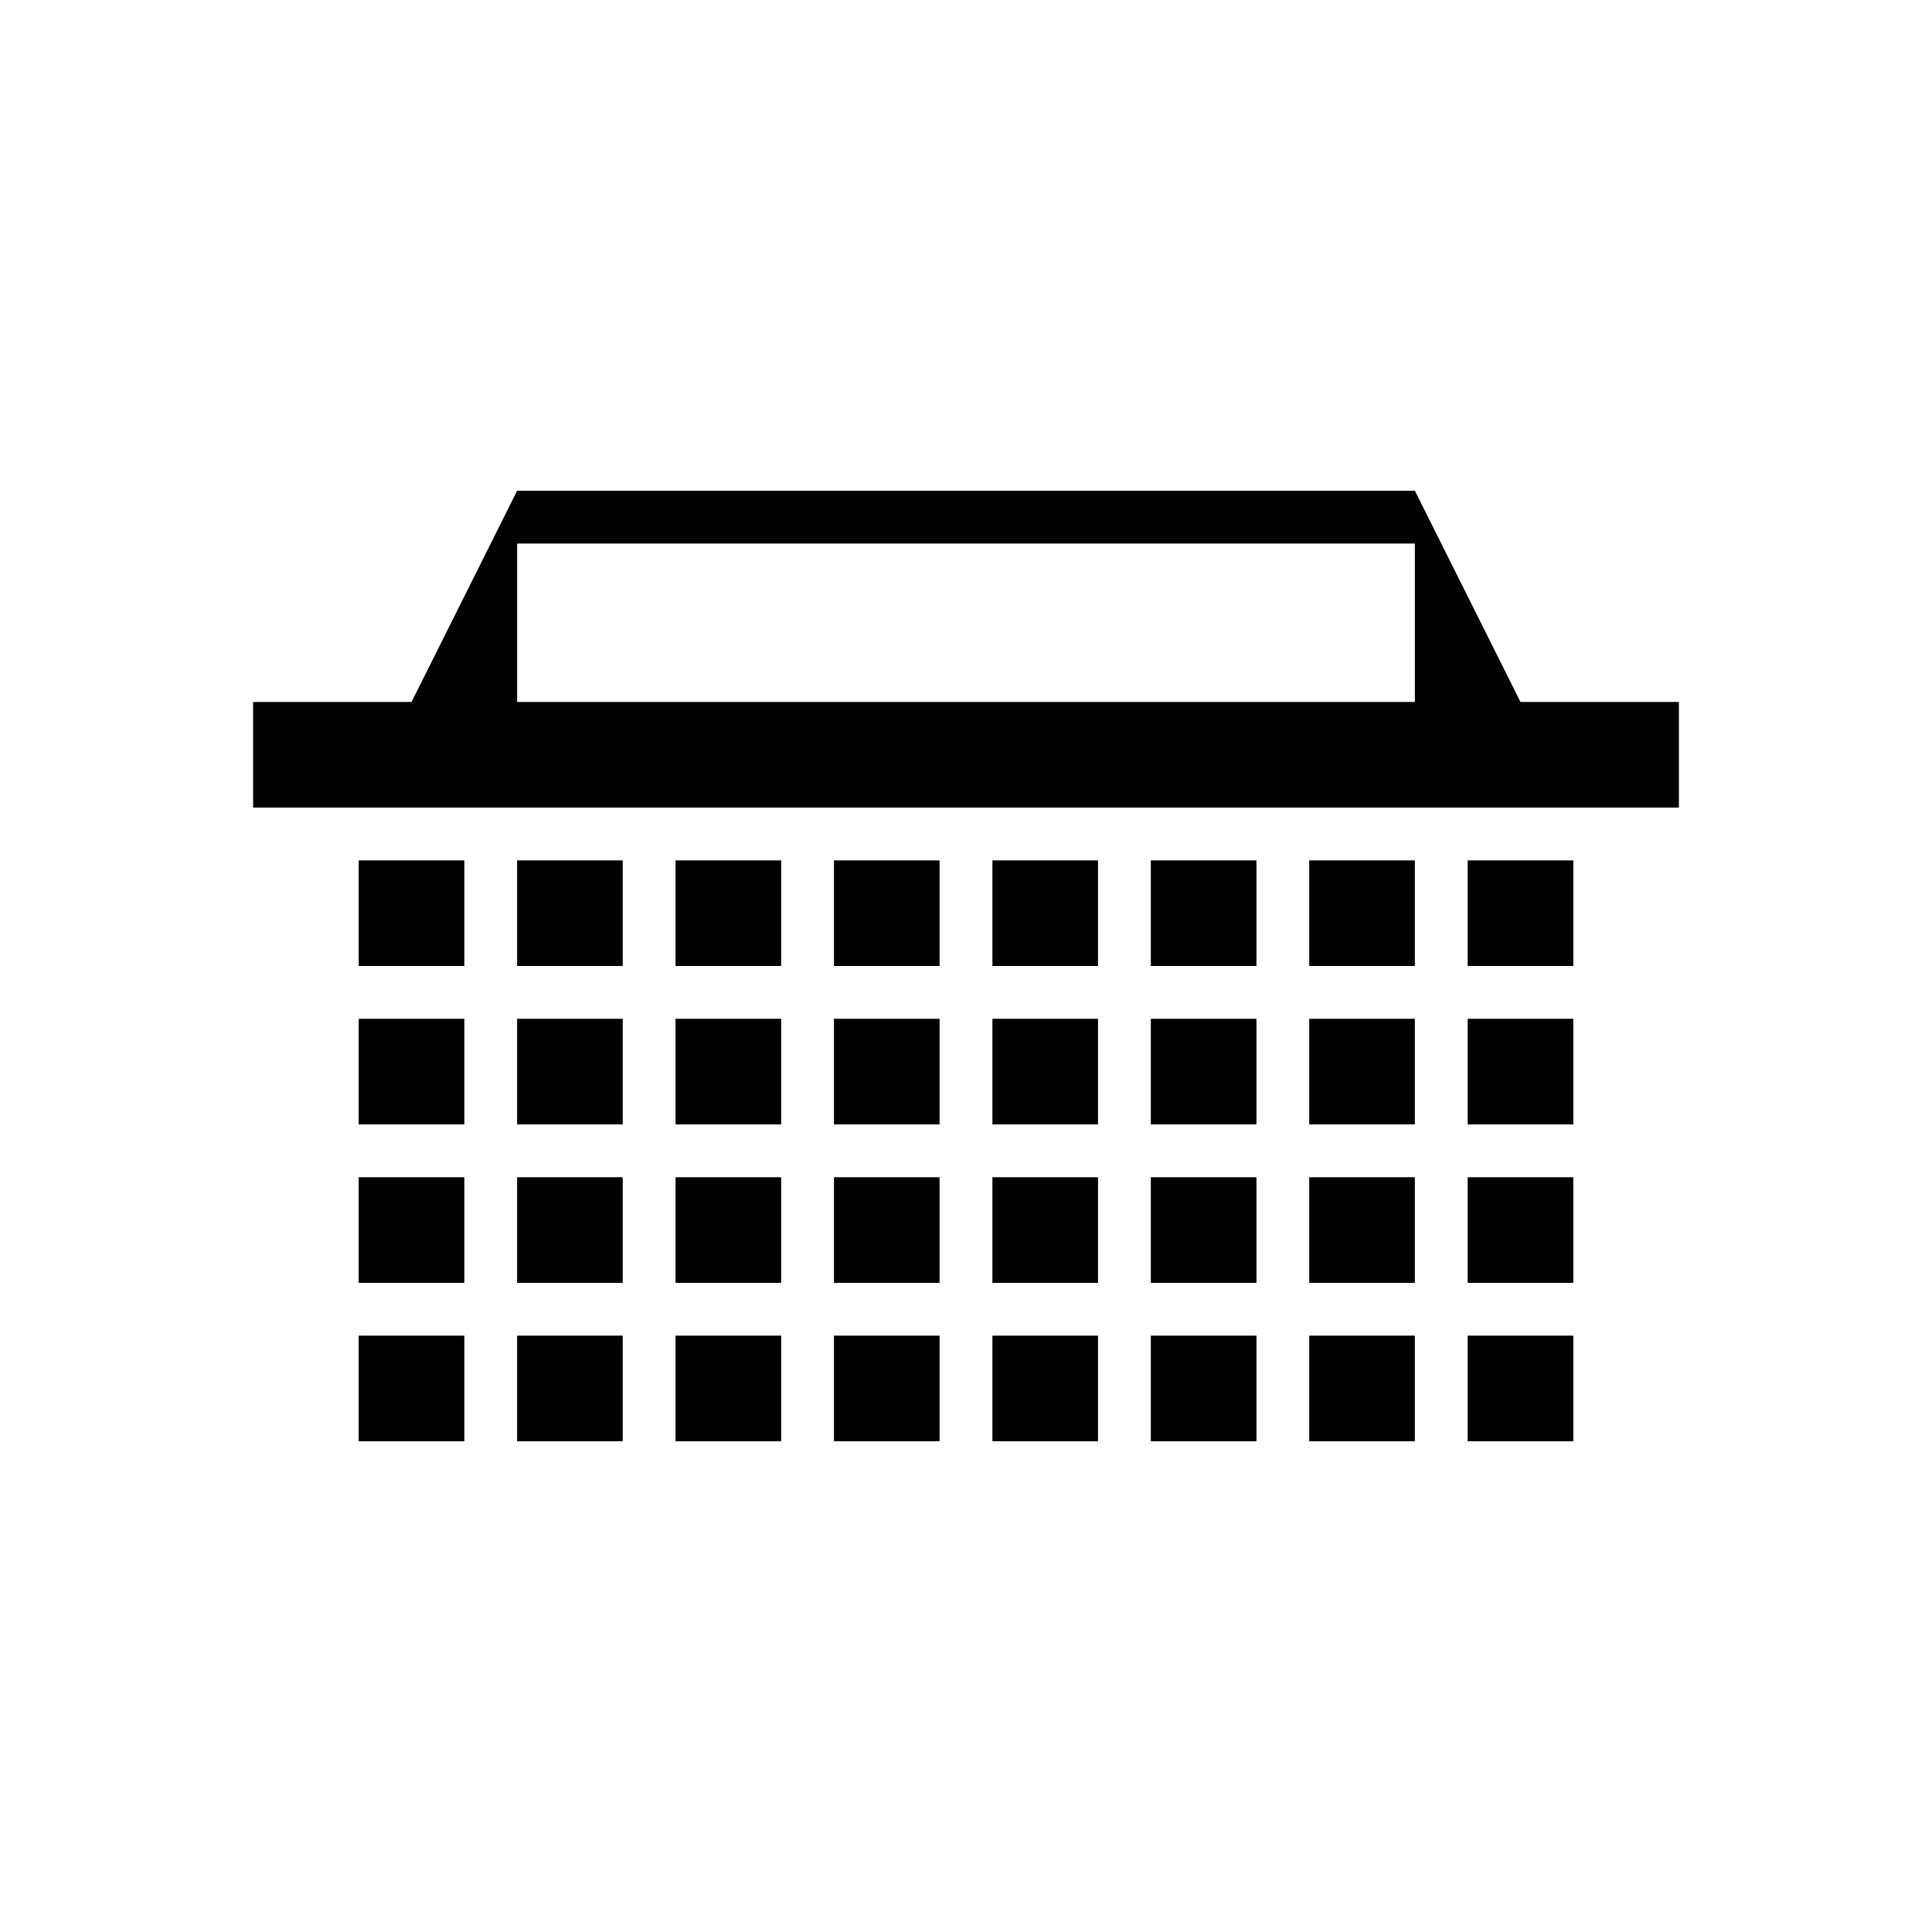
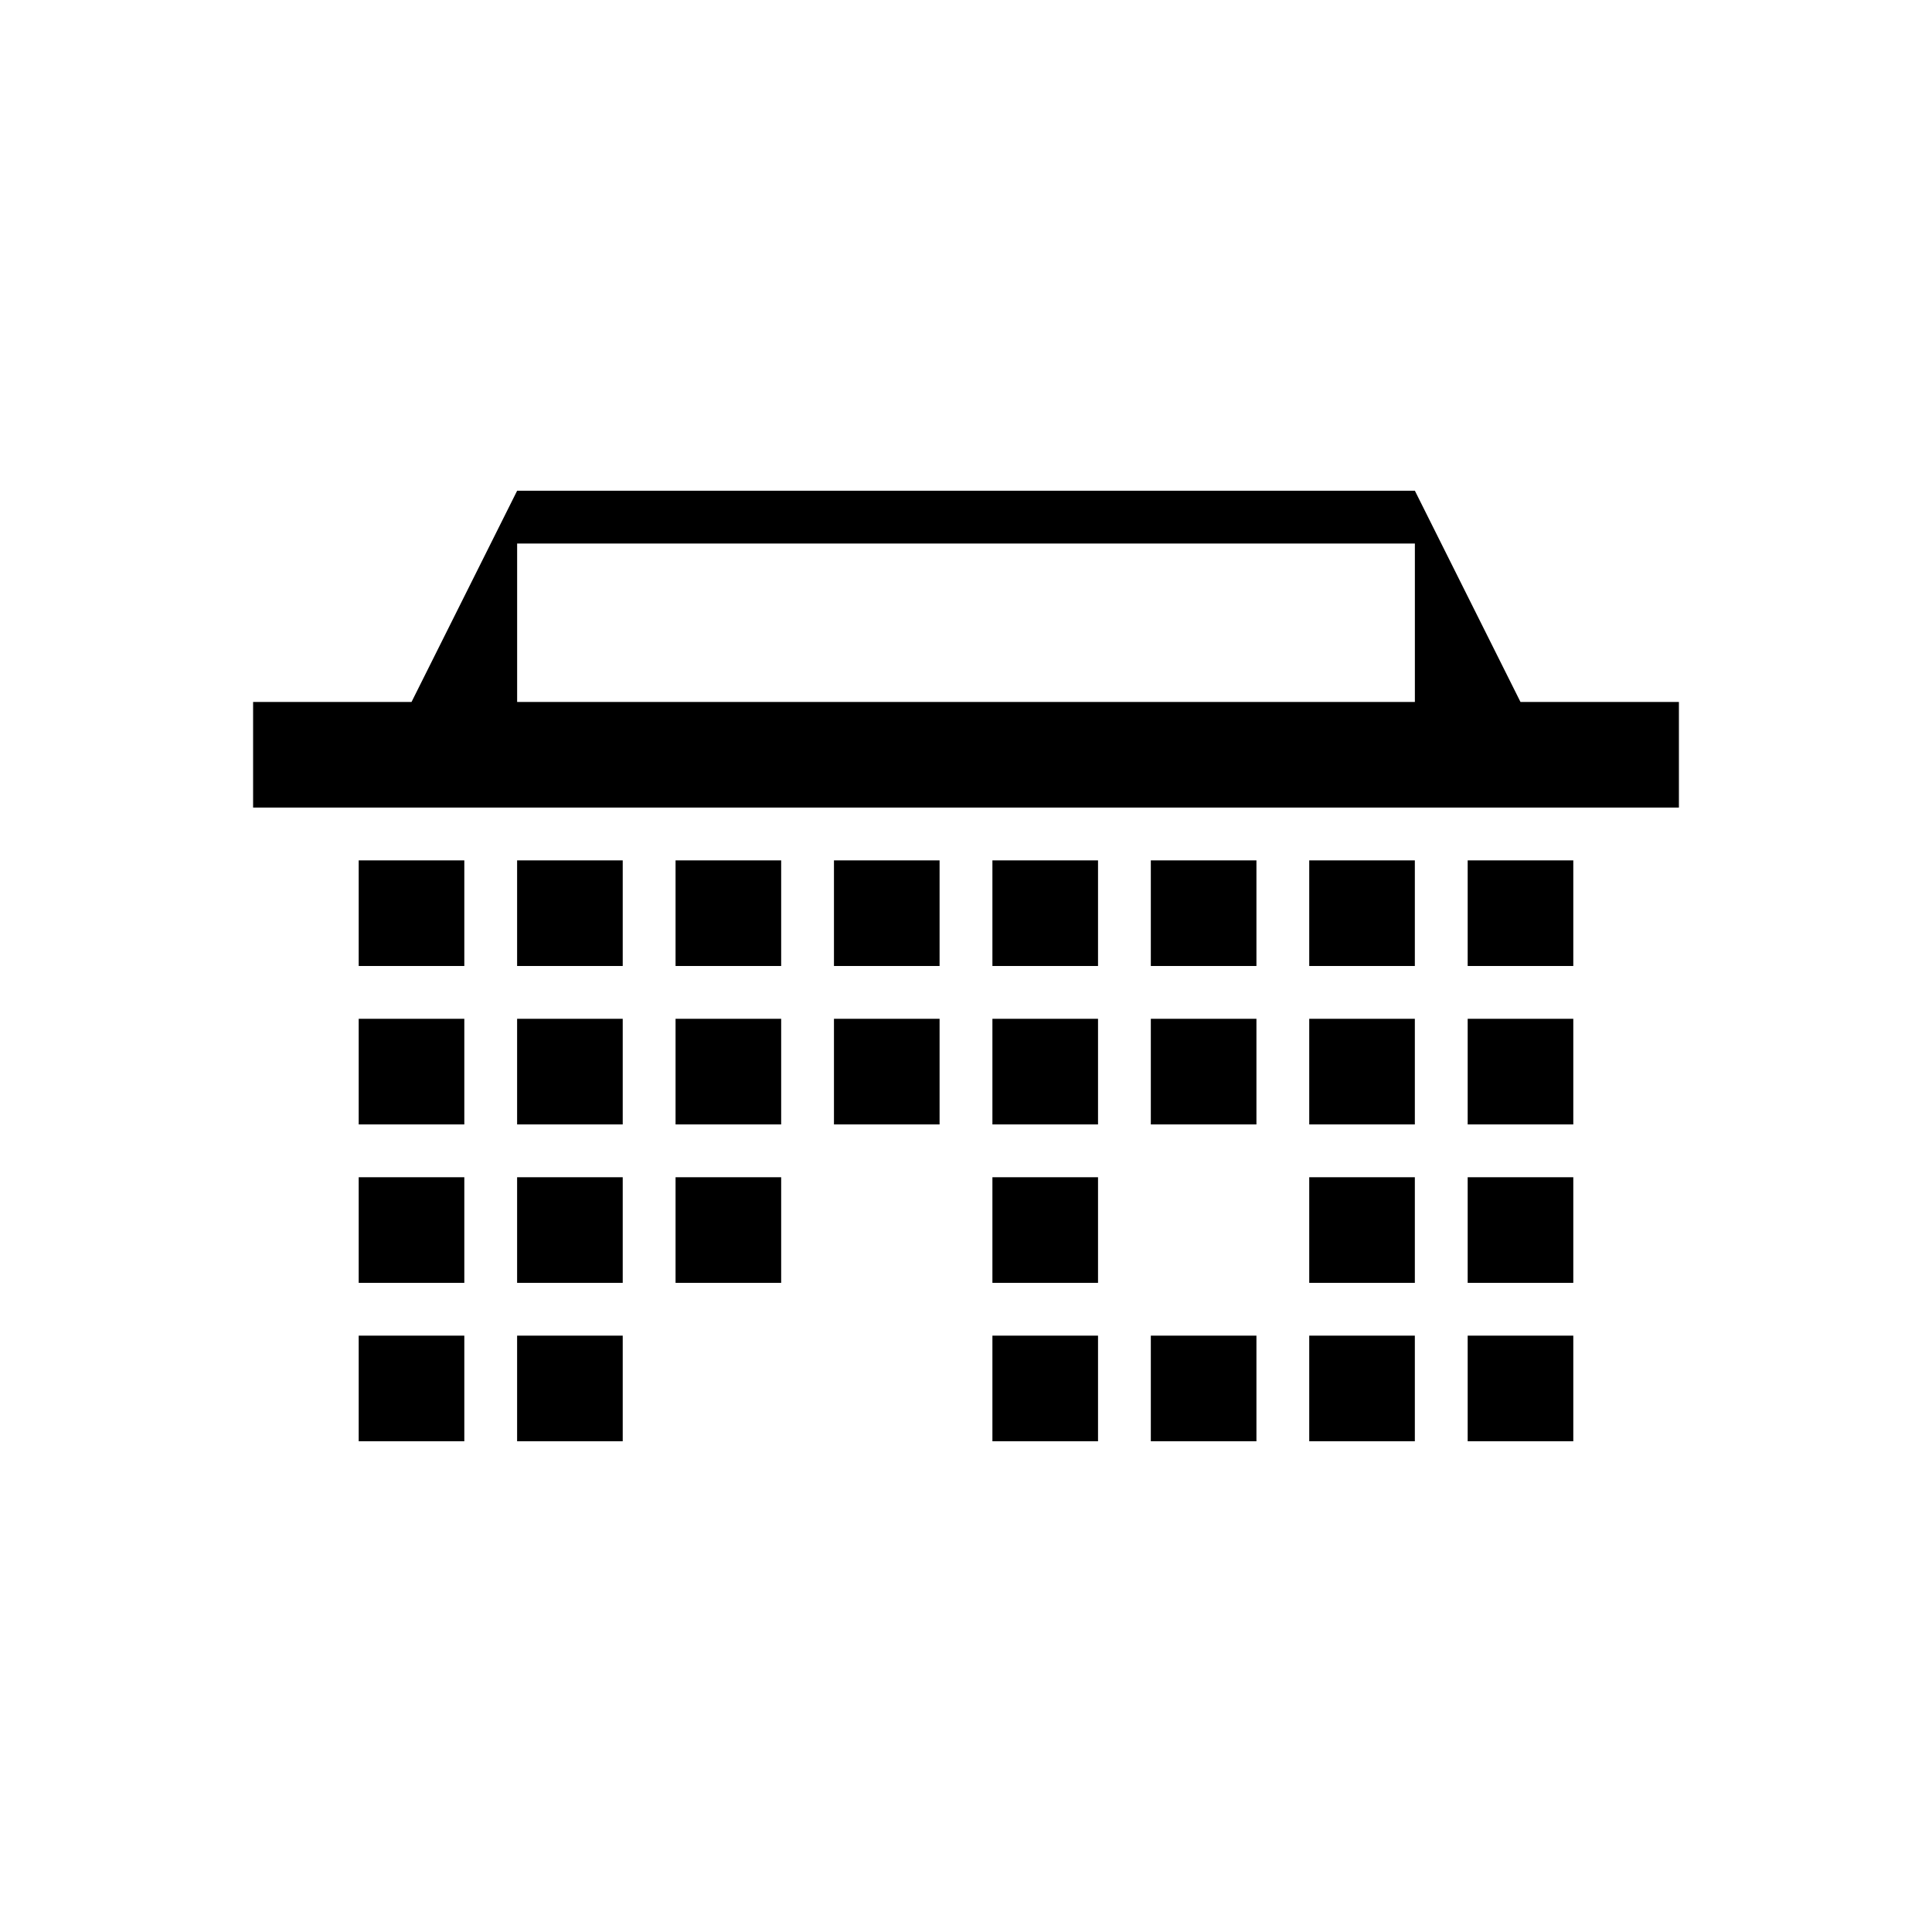
<svg xmlns="http://www.w3.org/2000/svg" fill="#000000" width="800px" height="800px" version="1.1" viewBox="144 144 512 512">
  <g>
    <path d="m588.93 358.02v-27.988h-31.348l-10.637-0.004-27.988-55.98h-237.91l-27.988 55.98h-41.984v27.988l20.992 0.004zm-69.973-27.992h-237.91v-41.984h237.91z" />
    <path d="m365.01 372.01h27.988v27.988h-27.988z" />
    <path d="m407 497.96h27.988v27.988h-27.988z" />
    <path d="m365.01 413.99h27.988v27.988h-27.988z" />
    <path d="m532.95 372.01h27.988v27.988h-27.988z" />
    <path d="m323.03 413.99h27.988v27.988h-27.988z" />
    <path d="m323.03 455.98h27.988v27.988h-27.988z" />
-     <path d="m365.01 455.98h27.988v27.988h-27.988z" />
-     <path d="m365.01 497.96h27.988v27.988h-27.988z" />
    <path d="m323.03 372.01h27.988v27.988h-27.988z" />
    <path d="m448.98 413.99h27.988v27.988h-27.988z" />
    <path d="m448.98 497.96h27.988v27.988h-27.988z" />
    <path d="m490.96 455.98h27.988v27.988h-27.988z" />
    <path d="m490.96 497.96h27.988v27.988h-27.988z" />
    <path d="m407 372.01h27.988v27.988h-27.988z" />
    <path d="m448.98 372.01h27.988v27.988h-27.988z" />
    <path d="m532.95 413.99h27.988v27.988h-27.988z" />
-     <path d="m448.98 455.98h27.988v27.988h-27.988z" />
    <path d="m490.96 413.99h27.988v27.988h-27.988z" />
    <path d="m532.95 455.98h27.988v27.988h-27.988z" />
    <path d="m407 455.98h27.988v27.988h-27.988z" />
    <path d="m532.95 497.96h27.988v27.988h-27.988z" />
    <path d="m407 413.99h27.988v27.988h-27.988z" />
    <path d="m490.96 372.01h27.988v27.988h-27.988z" />
    <path d="m239.06 497.96h27.988v27.988h-27.988z" />
    <path d="m239.06 455.98h27.988v27.988h-27.988z" />
    <path d="m239.06 413.99h27.988v27.988h-27.988z" />
-     <path d="m323.03 497.96h27.988v27.988h-27.988z" />
    <path d="m281.04 413.99h27.988v27.988h-27.988z" />
    <path d="m281.04 455.98h27.988v27.988h-27.988z" />
    <path d="m281.04 372.01h27.988v27.988h-27.988z" />
    <path d="m239.06 372.01h27.988v27.988h-27.988z" />
    <path d="m281.04 497.96h27.988v27.988h-27.988z" />
  </g>
</svg>